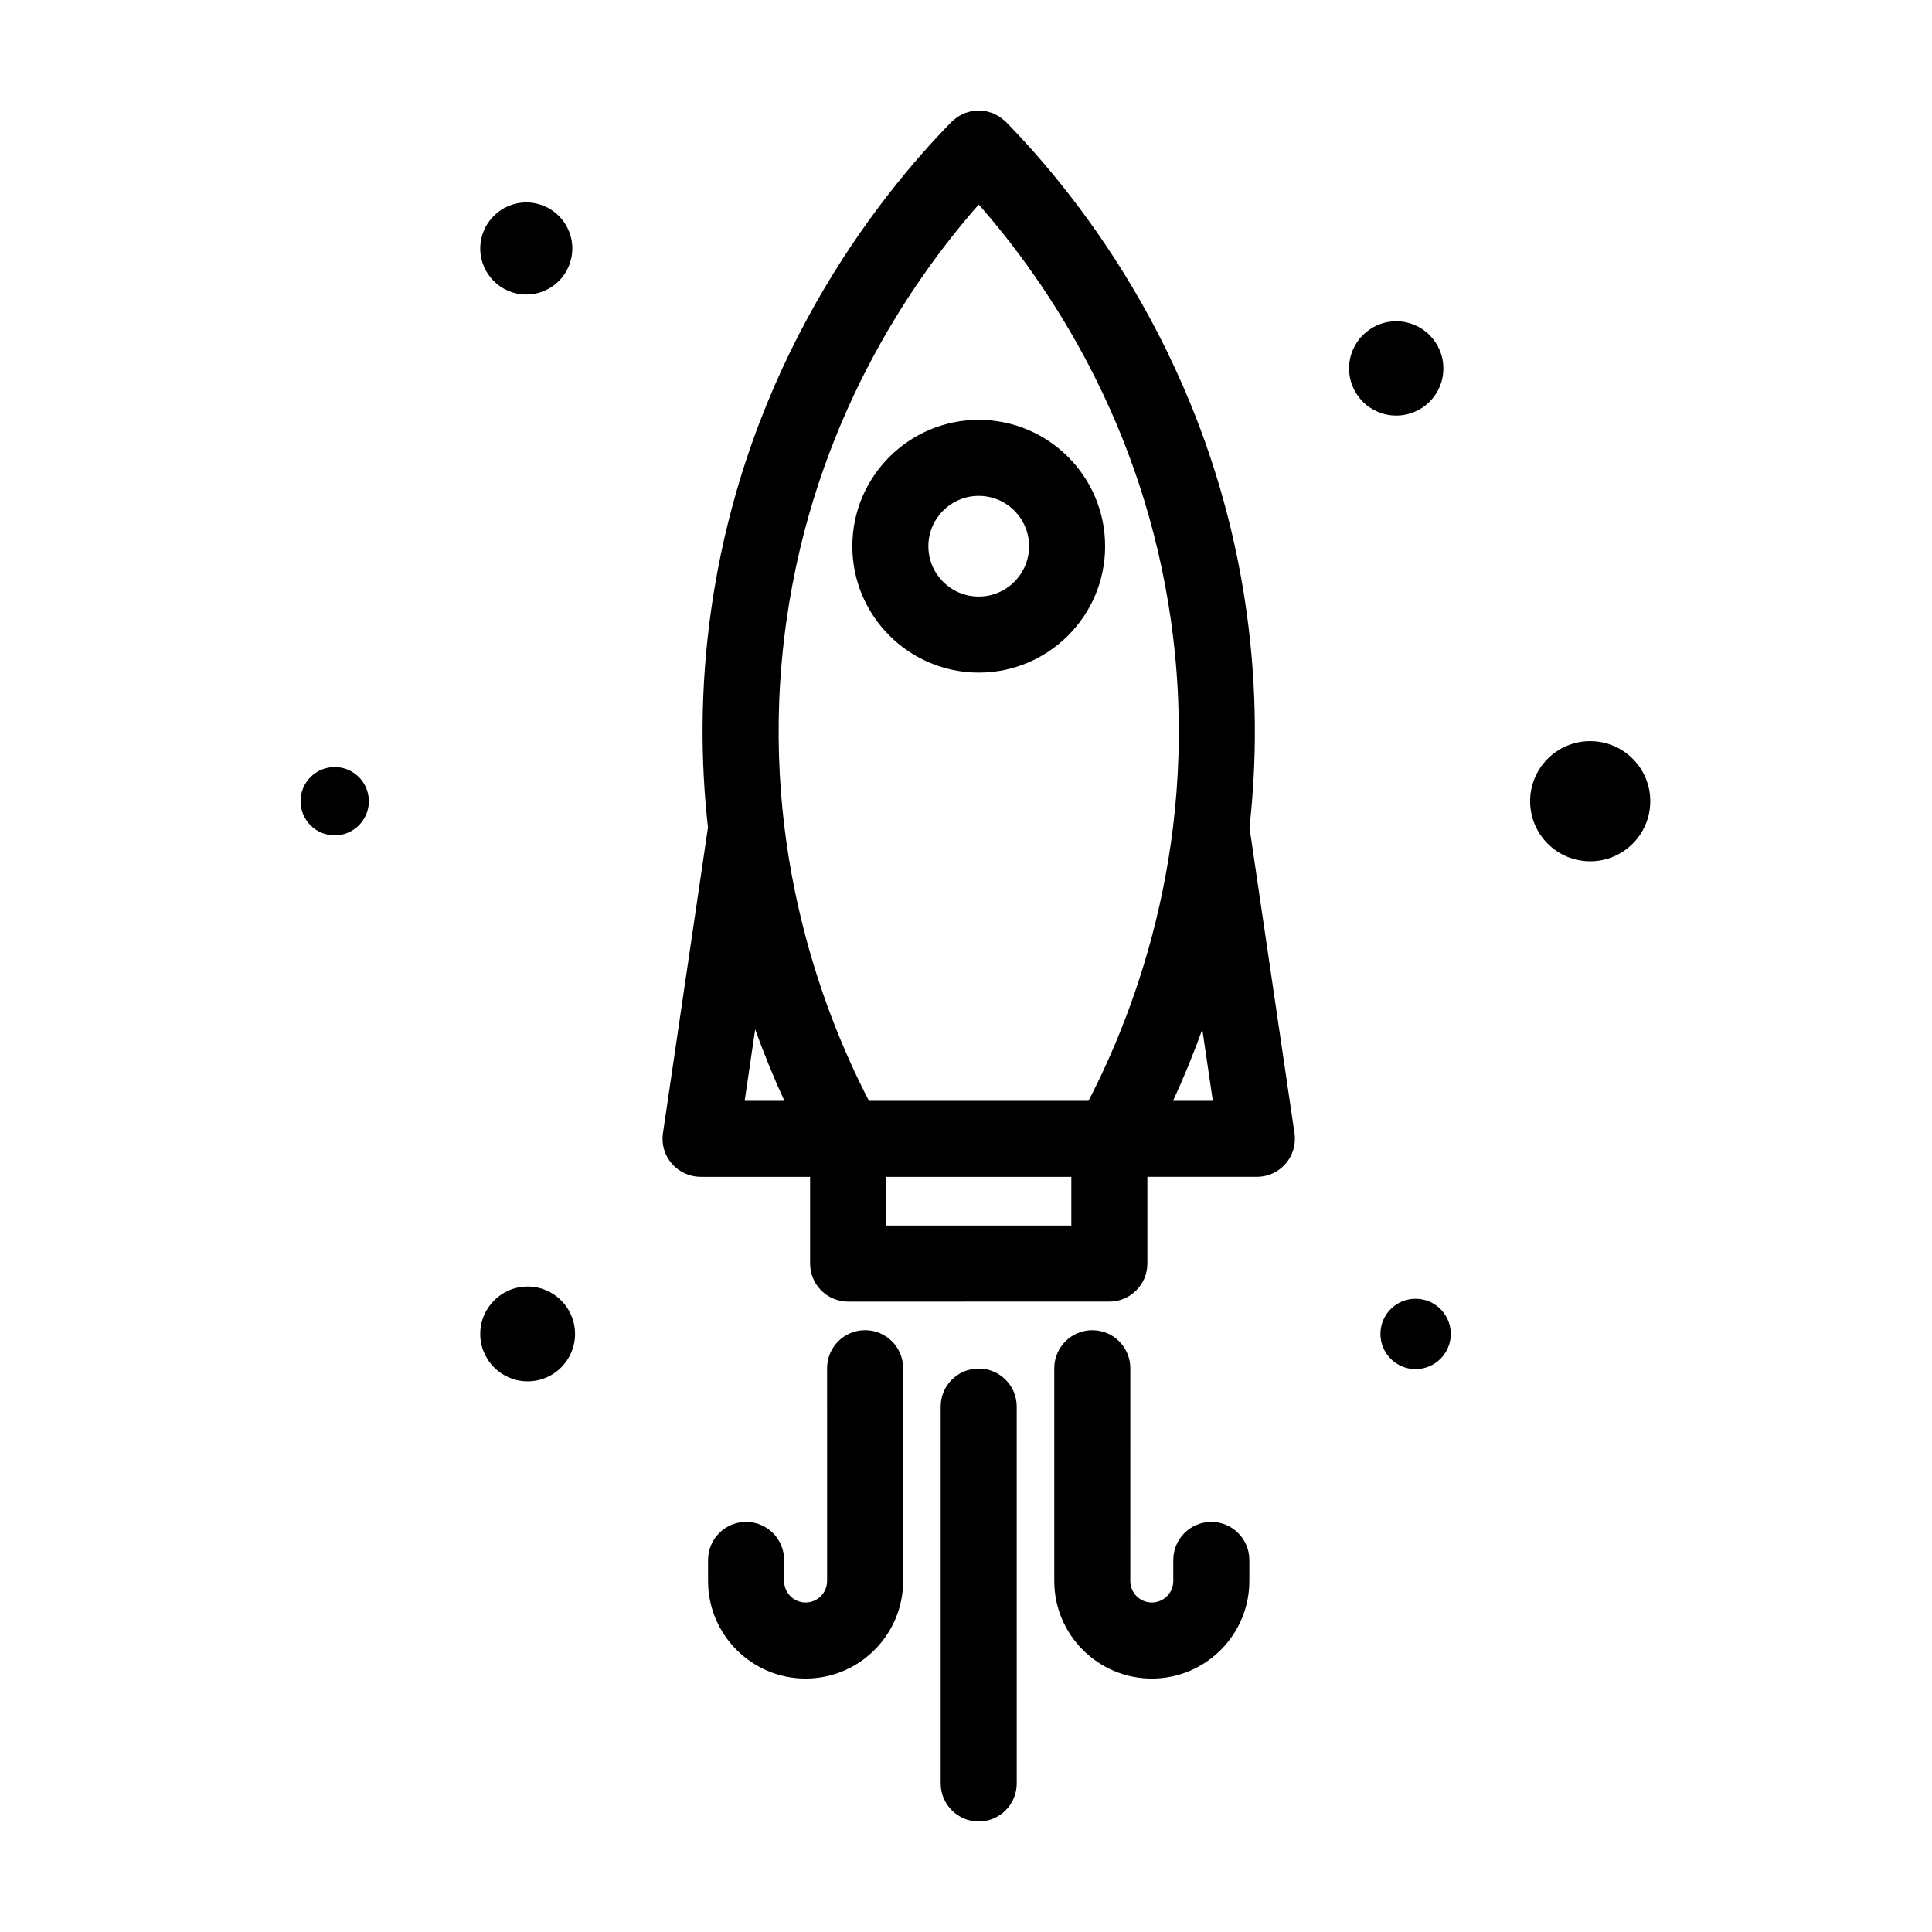
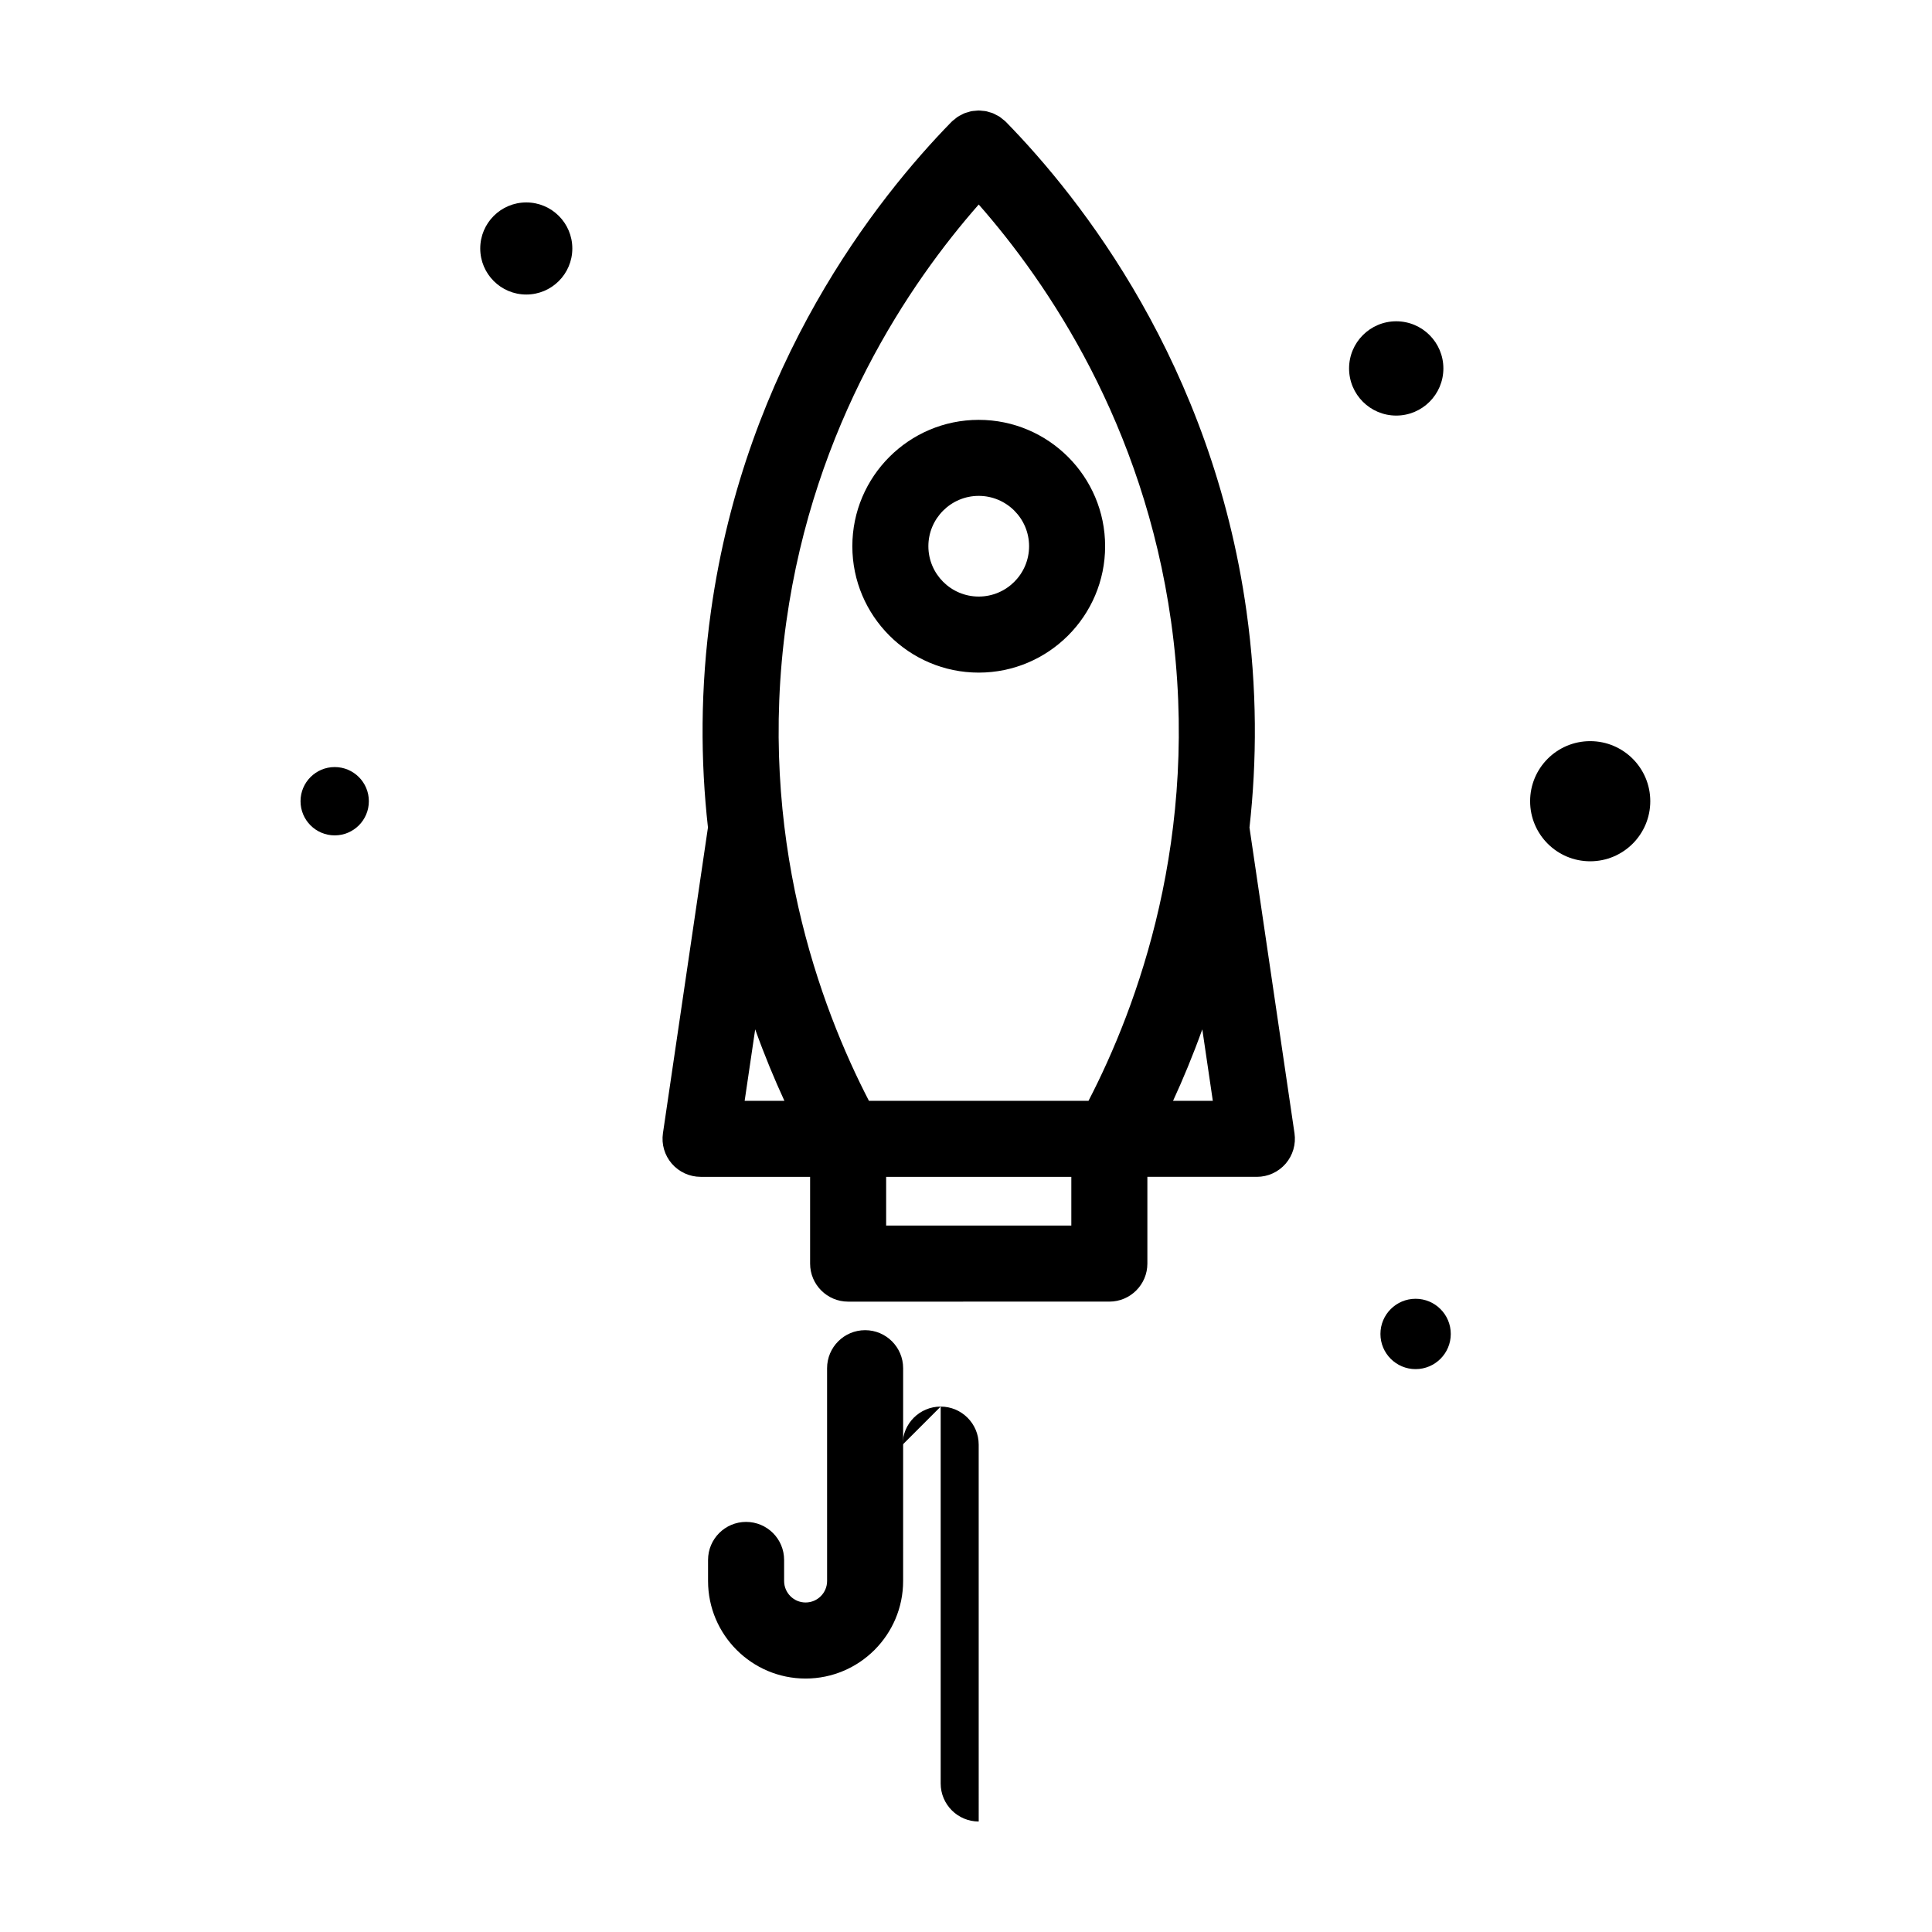
<svg xmlns="http://www.w3.org/2000/svg" fill="#000000" width="800px" height="800px" version="1.1" viewBox="144 144 512 512">
  <g>
    <path d="m403.37 322.25c18.469 0 33.5-15.023 33.5-33.492s-15.027-33.492-33.5-33.492c-18.469 0-33.492 15.023-33.492 33.492s15.023 33.492 33.492 33.492zm0-46.836c7.356 0 13.348 5.984 13.348 13.34s-5.984 13.34-13.348 13.34c-7.359 0-13.34-5.984-13.34-13.34 0-7.352 5.981-13.34 13.34-13.34z" />
    <path d="m241.75 356.33c0 5-4.051 9.055-9.051 9.055s-9.055-4.055-9.055-9.055 4.055-9.051 9.055-9.051 9.051 4.051 9.051 9.051" />
    <path d="m528.47 497.51c0 5.148-4.172 9.32-9.32 9.32-5.148 0-9.32-4.172-9.32-9.32 0-5.148 4.172-9.32 9.32-9.32 5.148 0 9.32 4.172 9.32 9.32" />
    <path d="m526.51 241.64c0 6.898-5.594 12.492-12.496 12.492s-12.496-5.594-12.496-12.492c0-6.902 5.594-12.496 12.496-12.496s12.496 5.594 12.496 12.496" />
    <path d="m581.34 356.33c0 8.793-7.129 15.922-15.922 15.922-8.793 0-15.922-7.129-15.922-15.922s7.129-15.918 15.922-15.918c8.793 0 15.922 7.125 15.922 15.918" />
-     <path d="m296.39 497.51c0 6.938-5.625 12.559-12.562 12.559s-12.559-5.621-12.559-12.559 5.621-12.562 12.559-12.562 12.562 5.625 12.562 12.562" />
    <path d="m295.67 209.85c0 6.738-5.461 12.203-12.199 12.203-6.742 0-12.203-5.465-12.203-12.203 0-6.738 5.461-12.203 12.203-12.203 6.738 0 12.199 5.465 12.199 12.203" />
-     <path d="m393.29 516.76v99.879c0 5.562 4.516 10.078 10.078 10.078s10.078-4.516 10.078-10.078l-0.004-99.879c0-5.562-4.516-10.078-10.078-10.078-5.559 0-10.074 4.508-10.074 10.078z" />
+     <path d="m393.29 516.76v99.879c0 5.562 4.516 10.078 10.078 10.078l-0.004-99.879c0-5.562-4.516-10.078-10.078-10.078-5.559 0-10.074 4.508-10.074 10.078z" />
    <path d="m341.72 547.32c-5.562 0-10.078 4.516-10.078 10.078v5.582c0 14.254 11.594 25.852 25.844 25.852 14.254 0 25.852-11.598 25.852-25.852l0.004-56.391c0-5.562-4.516-10.078-10.078-10.078s-10.078 4.516-10.078 10.078l0.004 56.387c0 3.144-2.555 5.699-5.699 5.699-3.141 0-5.691-2.555-5.691-5.699v-5.582c0-5.566-4.512-10.074-10.078-10.074z" />
-     <path d="m433.47 496.52c-5.562 0-10.078 4.516-10.078 10.078v56.383c0 14.254 11.598 25.852 25.852 25.852s25.844-11.598 25.844-25.852v-5.582c0-5.562-4.516-10.078-10.078-10.078s-10.078 4.516-10.078 10.078v5.582c0 3.144-2.555 5.699-5.691 5.699-3.141 0-5.699-2.555-5.699-5.699l0.004-56.387c0-5.562-4.508-10.074-10.074-10.074z" />
    <path d="m329.67 455.88h29.016v22.988c0 5.562 4.516 10.078 10.078 10.078l69.223-0.004c5.562 0 10.078-4.516 10.078-10.078v-22.988h29.016c2.926 0 5.715-1.273 7.629-3.492 1.914-2.215 2.769-5.152 2.344-8.055l-11.93-81.023c1.961-17.512 2.09-36.754-0.801-57.363-9.184-65.449-43.871-109.31-63.738-129.63-0.023-0.023-0.055-0.039-0.082-0.07-0.031-0.031-0.051-0.066-0.082-0.098-0.242-0.223-0.508-0.395-0.758-0.598s-0.488-0.422-0.75-0.598c-0.293-0.191-0.598-0.332-0.906-0.488-0.281-0.145-0.555-0.312-0.848-0.434-0.309-0.125-0.629-0.203-0.945-0.293-0.309-0.09-0.605-0.203-0.918-0.262-0.312-0.059-0.637-0.07-0.953-0.102-0.328-0.031-0.648-0.082-0.977-0.082-0.309 0-0.613 0.051-0.922 0.074-0.336 0.031-0.672 0.047-1.004 0.105-0.301 0.059-0.598 0.168-0.898 0.258-0.324 0.098-0.648 0.172-0.969 0.297-0.301 0.121-0.586 0.297-0.883 0.449-0.293 0.152-0.59 0.289-0.867 0.469-0.297 0.195-0.562 0.441-0.848 0.676-0.223 0.18-0.457 0.328-0.664 0.527-0.023 0.023-0.039 0.055-0.07 0.082-0.031 0.031-0.066 0.051-0.098 0.082-19.855 20.324-54.547 64.191-63.73 129.63-2.891 20.609-2.762 39.84-0.801 57.355l-11.93 81.031c-0.43 2.898 0.43 5.84 2.344 8.055 1.922 2.219 4.711 3.5 7.644 3.5zm98.242 12.91h-49.074v-12.914h49.074zm37.496-33.062h-10.535c2.606-5.648 5.238-11.977 7.75-18.941zm-113.02-126.98c7.359-52.426 32.648-89.68 50.984-110.55 18.34 20.879 43.625 58.125 50.984 110.55 7.977 56.82-9.098 102.29-21.891 126.98h-58.191c-12.789-24.699-29.855-70.164-21.887-126.98zm-0.512 126.98h-10.535l2.793-18.941c2.5 6.965 5.133 13.293 7.742 18.941z" />
  </g>
</svg>